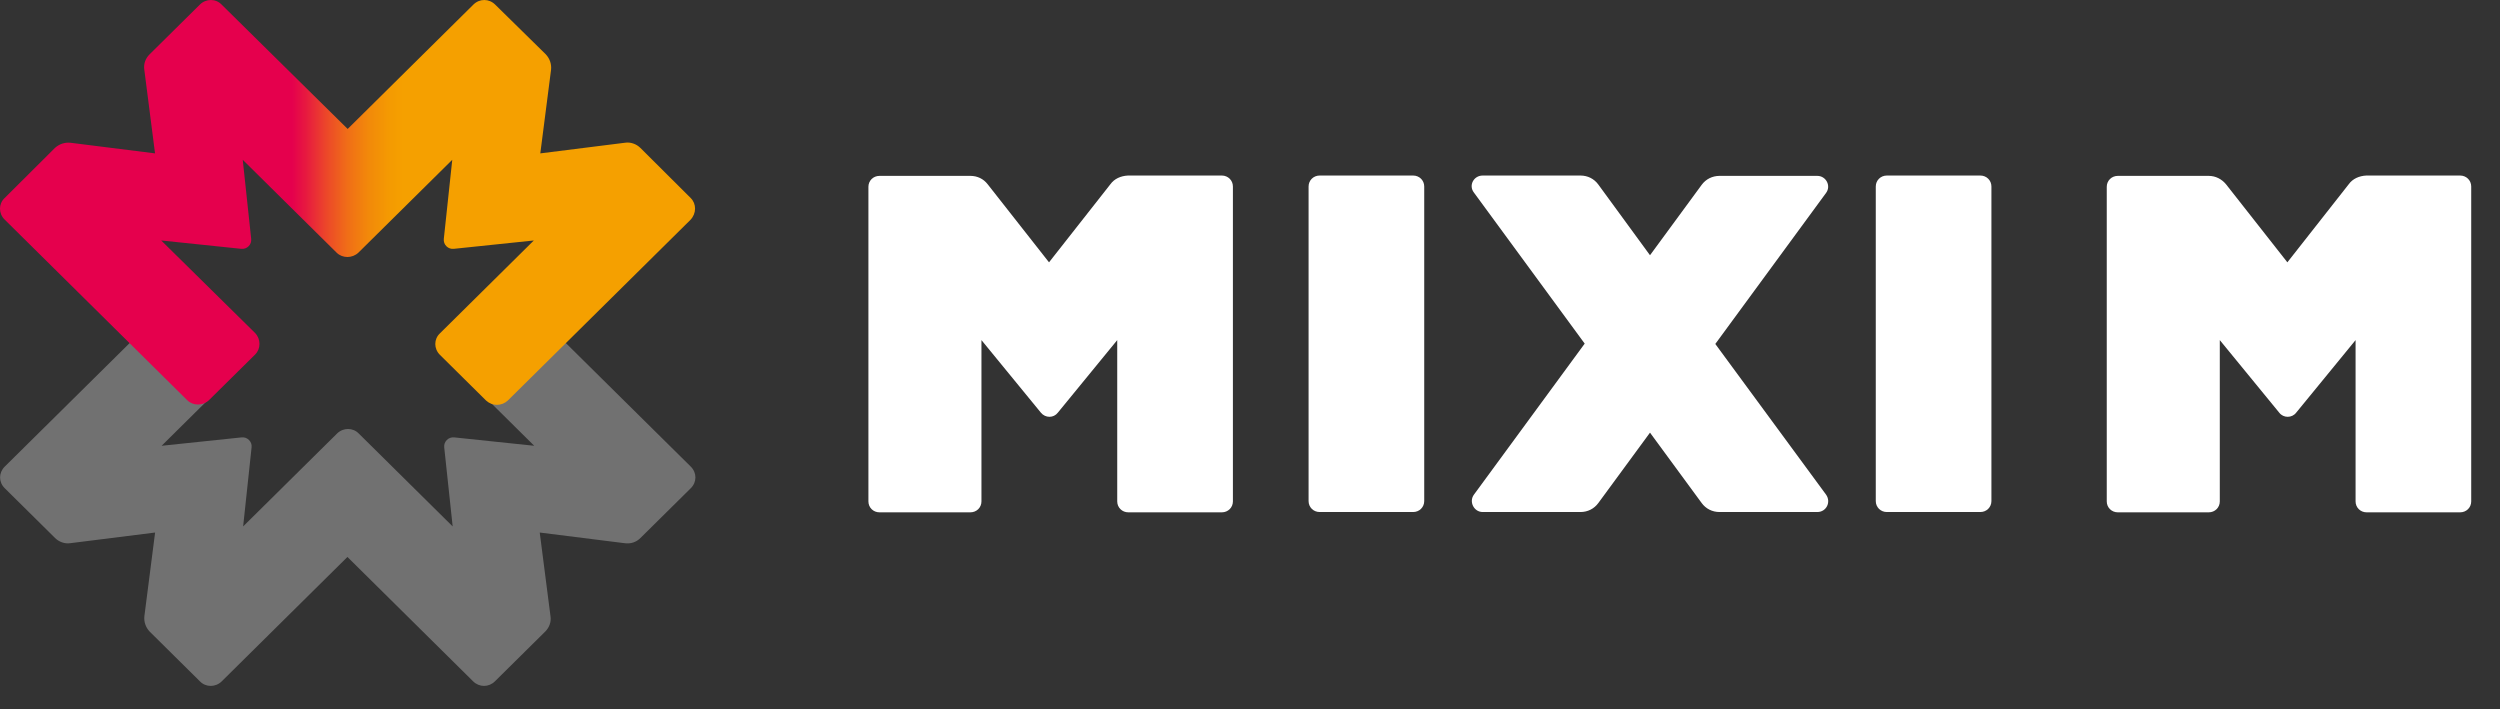
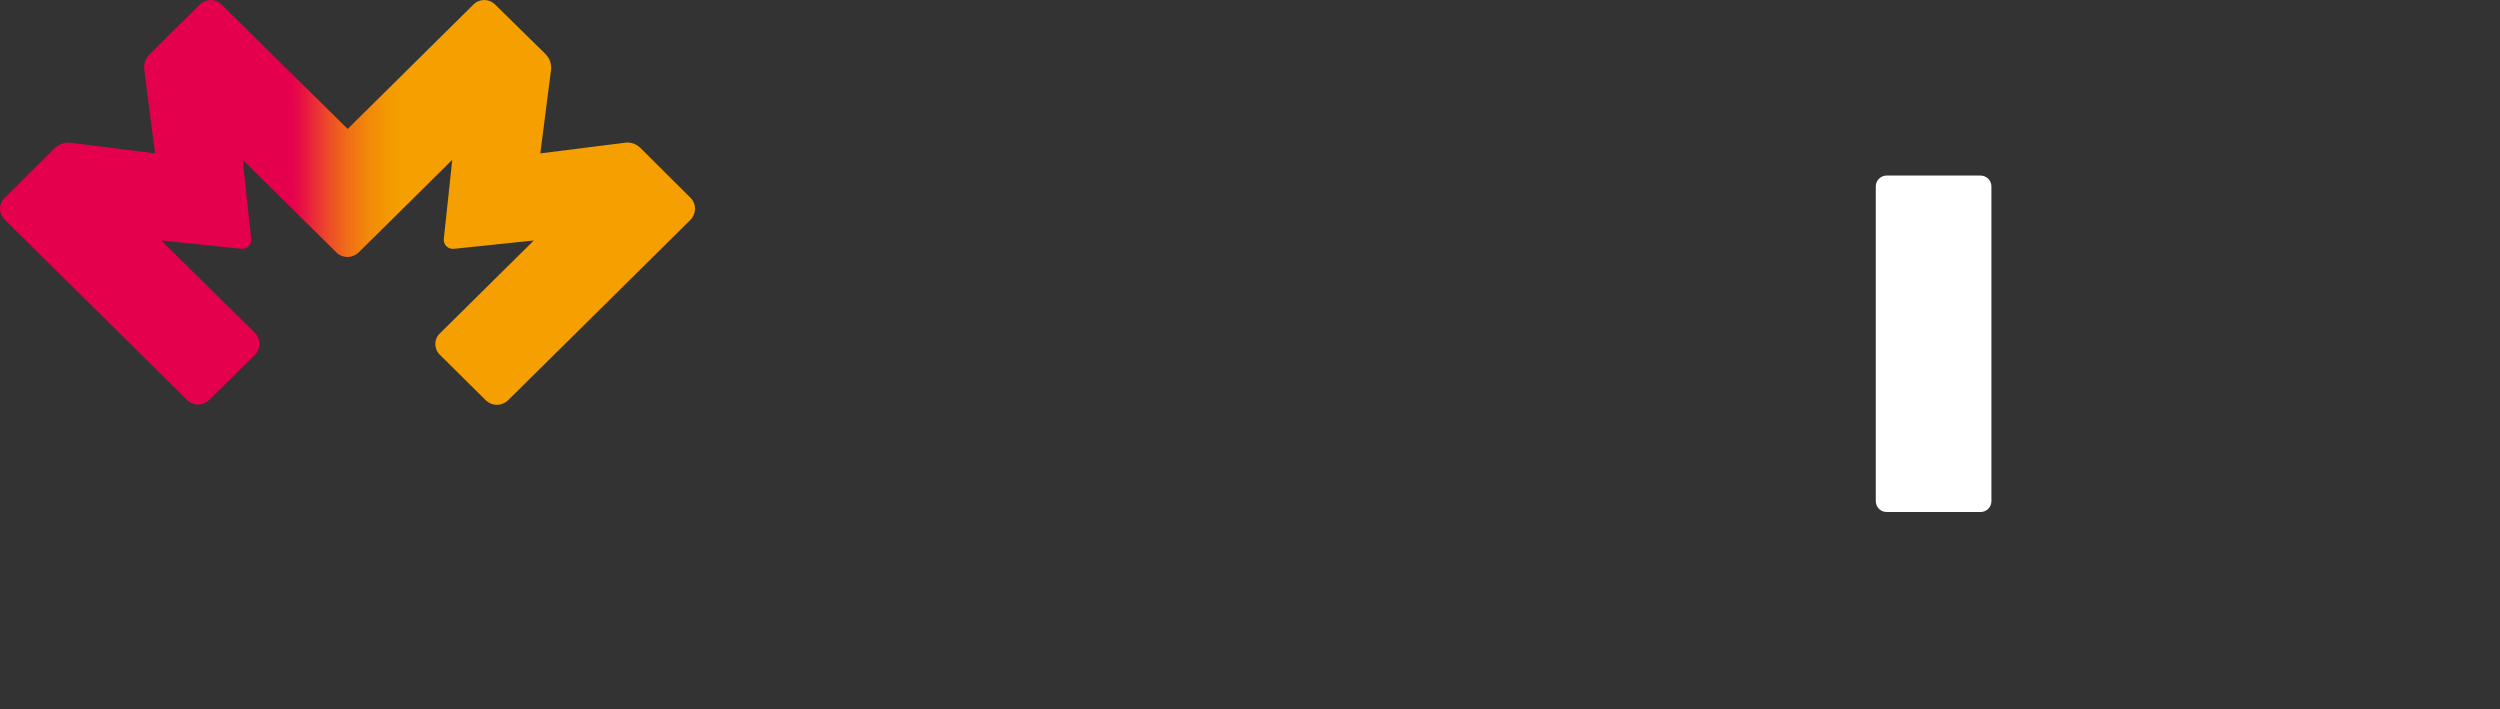
<svg xmlns="http://www.w3.org/2000/svg" width="74" height="21" viewBox="0 0 74 21" fill="none">
  <rect x="0" y="0" width="74" height="21" fill="#333333" stroke="none" />
  <path d="M58.619 15.156H55.85C55.667 15.156 55.523 15.013 55.523 14.832V5.52C55.523 5.339 55.667 5.196 55.85 5.196H58.619C58.802 5.196 58.946 5.339 58.946 5.52V14.832C58.946 15.013 58.802 15.156 58.619 15.156Z" fill="white" />
-   <path d="M41.83 15.156C42.013 15.156 42.157 15.013 42.157 14.832V5.52C42.157 5.339 42.013 5.196 41.83 5.196H39.061C38.878 5.196 38.734 5.339 38.734 5.52V14.832C38.734 15.013 38.878 15.156 39.061 15.156H41.83Z" fill="white" />
-   <path d="M53.792 5.206H50.898C50.686 5.206 50.494 5.301 50.369 5.472L48.84 7.555L47.311 5.463C47.186 5.291 46.994 5.196 46.782 5.196H43.888C43.619 5.196 43.465 5.491 43.628 5.7L46.907 10.171L43.628 14.642C43.474 14.851 43.628 15.156 43.888 15.156H46.782C46.994 15.156 47.186 15.061 47.311 14.889L48.84 12.806L50.369 14.889C50.494 15.061 50.686 15.156 50.898 15.156H53.792C54.061 15.156 54.206 14.861 54.052 14.642L50.773 10.181L54.052 5.71C54.206 5.501 54.052 5.206 53.792 5.206Z" fill="white" />
-   <path d="M32.868 5.453L31.051 7.765L29.234 5.453C29.109 5.291 28.926 5.206 28.724 5.206H26.032C25.849 5.206 25.705 5.348 25.705 5.529V14.842C25.705 15.023 25.849 15.165 26.032 15.165H28.724C28.907 15.165 29.051 15.023 29.051 14.842V10.067L30.811 12.216C30.945 12.378 31.186 12.378 31.311 12.216L33.07 10.067V14.842C33.07 15.023 33.215 15.165 33.397 15.165H36.167C36.349 15.165 36.494 15.023 36.494 14.842V5.52C36.494 5.339 36.349 5.196 36.167 5.196H33.388C33.176 5.206 32.984 5.291 32.868 5.453Z" fill="white" />
-   <path d="M69.523 5.453L67.706 7.765L65.889 5.453C65.763 5.301 65.581 5.206 65.379 5.206H62.687C62.504 5.206 62.36 5.348 62.36 5.529V14.842C62.36 15.023 62.504 15.165 62.687 15.165H65.379C65.562 15.165 65.706 15.023 65.706 14.842V10.067L67.466 12.216C67.591 12.378 67.841 12.378 67.966 12.216L69.725 10.067V14.842C69.725 15.023 69.869 15.165 70.052 15.165H72.821C73.004 15.165 73.148 15.023 73.148 14.842V5.52C73.148 5.339 73.004 5.196 72.821 5.196H70.043C69.831 5.206 69.639 5.291 69.523 5.453Z" fill="white" />
-   <path d="M18.957 15.925L20.448 14.45C20.63 14.27 20.63 13.994 20.448 13.813L16.726 10.132L15.044 11.796C14.861 11.968 14.582 11.968 14.399 11.796L15.813 13.195L13.447 12.947C13.361 12.938 13.284 12.966 13.226 13.024C13.169 13.081 13.14 13.157 13.149 13.242L13.399 15.582L10.62 12.833C10.447 12.653 10.159 12.653 9.976 12.833L7.197 15.582L7.447 13.242C7.457 13.157 7.428 13.081 7.37 13.024C7.313 12.966 7.236 12.938 7.149 12.947L4.784 13.195L6.197 11.796C6.024 11.968 5.736 11.968 5.553 11.796L3.861 10.132L0.139 13.813C-0.043 13.994 -0.043 14.27 0.139 14.45L1.63 15.925C1.745 16.039 1.918 16.106 2.091 16.077L4.591 15.763L4.274 18.236C4.255 18.408 4.313 18.569 4.428 18.693L5.918 20.168C6.092 20.348 6.38 20.348 6.563 20.168L10.284 16.486L14.005 20.168C14.188 20.348 14.467 20.348 14.649 20.168L16.14 18.693C16.255 18.579 16.323 18.408 16.294 18.236L15.976 15.763L18.476 16.077C18.669 16.106 18.832 16.049 18.957 15.925Z" fill="#717171" />
  <path d="M20.445 5.862L18.955 4.378C18.839 4.264 18.666 4.197 18.493 4.226L15.993 4.54L16.311 2.067C16.33 1.895 16.272 1.734 16.157 1.61L14.657 0.136C14.474 -0.045 14.195 -0.045 14.012 0.136L10.291 3.817L6.56 0.136C6.387 -0.045 6.099 -0.045 5.916 0.136L4.426 1.61C4.31 1.724 4.243 1.895 4.272 2.067L4.589 4.54L2.089 4.226C1.916 4.207 1.752 4.264 1.627 4.378L0.137 5.862C-0.046 6.033 -0.046 6.319 0.137 6.499L5.541 11.845C5.714 12.017 6.003 12.017 6.185 11.845L7.551 10.495C7.724 10.323 7.724 10.038 7.551 9.857L4.772 7.118L7.137 7.365C7.224 7.375 7.301 7.346 7.358 7.289C7.416 7.232 7.445 7.156 7.435 7.07L7.185 4.73L9.964 7.479C10.137 7.65 10.426 7.65 10.608 7.479L13.387 4.73L13.137 7.07C13.128 7.156 13.157 7.232 13.214 7.289C13.272 7.346 13.349 7.375 13.435 7.365L15.801 7.118L13.022 9.867C12.839 10.038 12.839 10.323 13.022 10.504L14.387 11.855C14.57 12.026 14.849 12.026 15.032 11.855L20.436 6.509C20.618 6.319 20.618 6.033 20.445 5.862Z" fill="url(#paint0_linear_2130_1503)" />
  <defs>
    <linearGradient id="paint0_linear_2130_1503" x1="0.002" y1="5.99" x2="20.576" y2="5.99" gradientUnits="userSpaceOnUse">
      <stop offset="0.42" stop-color="#E5004D" />
      <stop offset="0.44" stop-color="#E71940" />
      <stop offset="0.47" stop-color="#EC4829" />
      <stop offset="0.5" stop-color="#F06E17" />
      <stop offset="0.53" stop-color="#F2890A" />
      <stop offset="0.56" stop-color="#F49A02" />
      <stop offset="0.58" stop-color="#F5A000" />
    </linearGradient>
  </defs>
</svg>